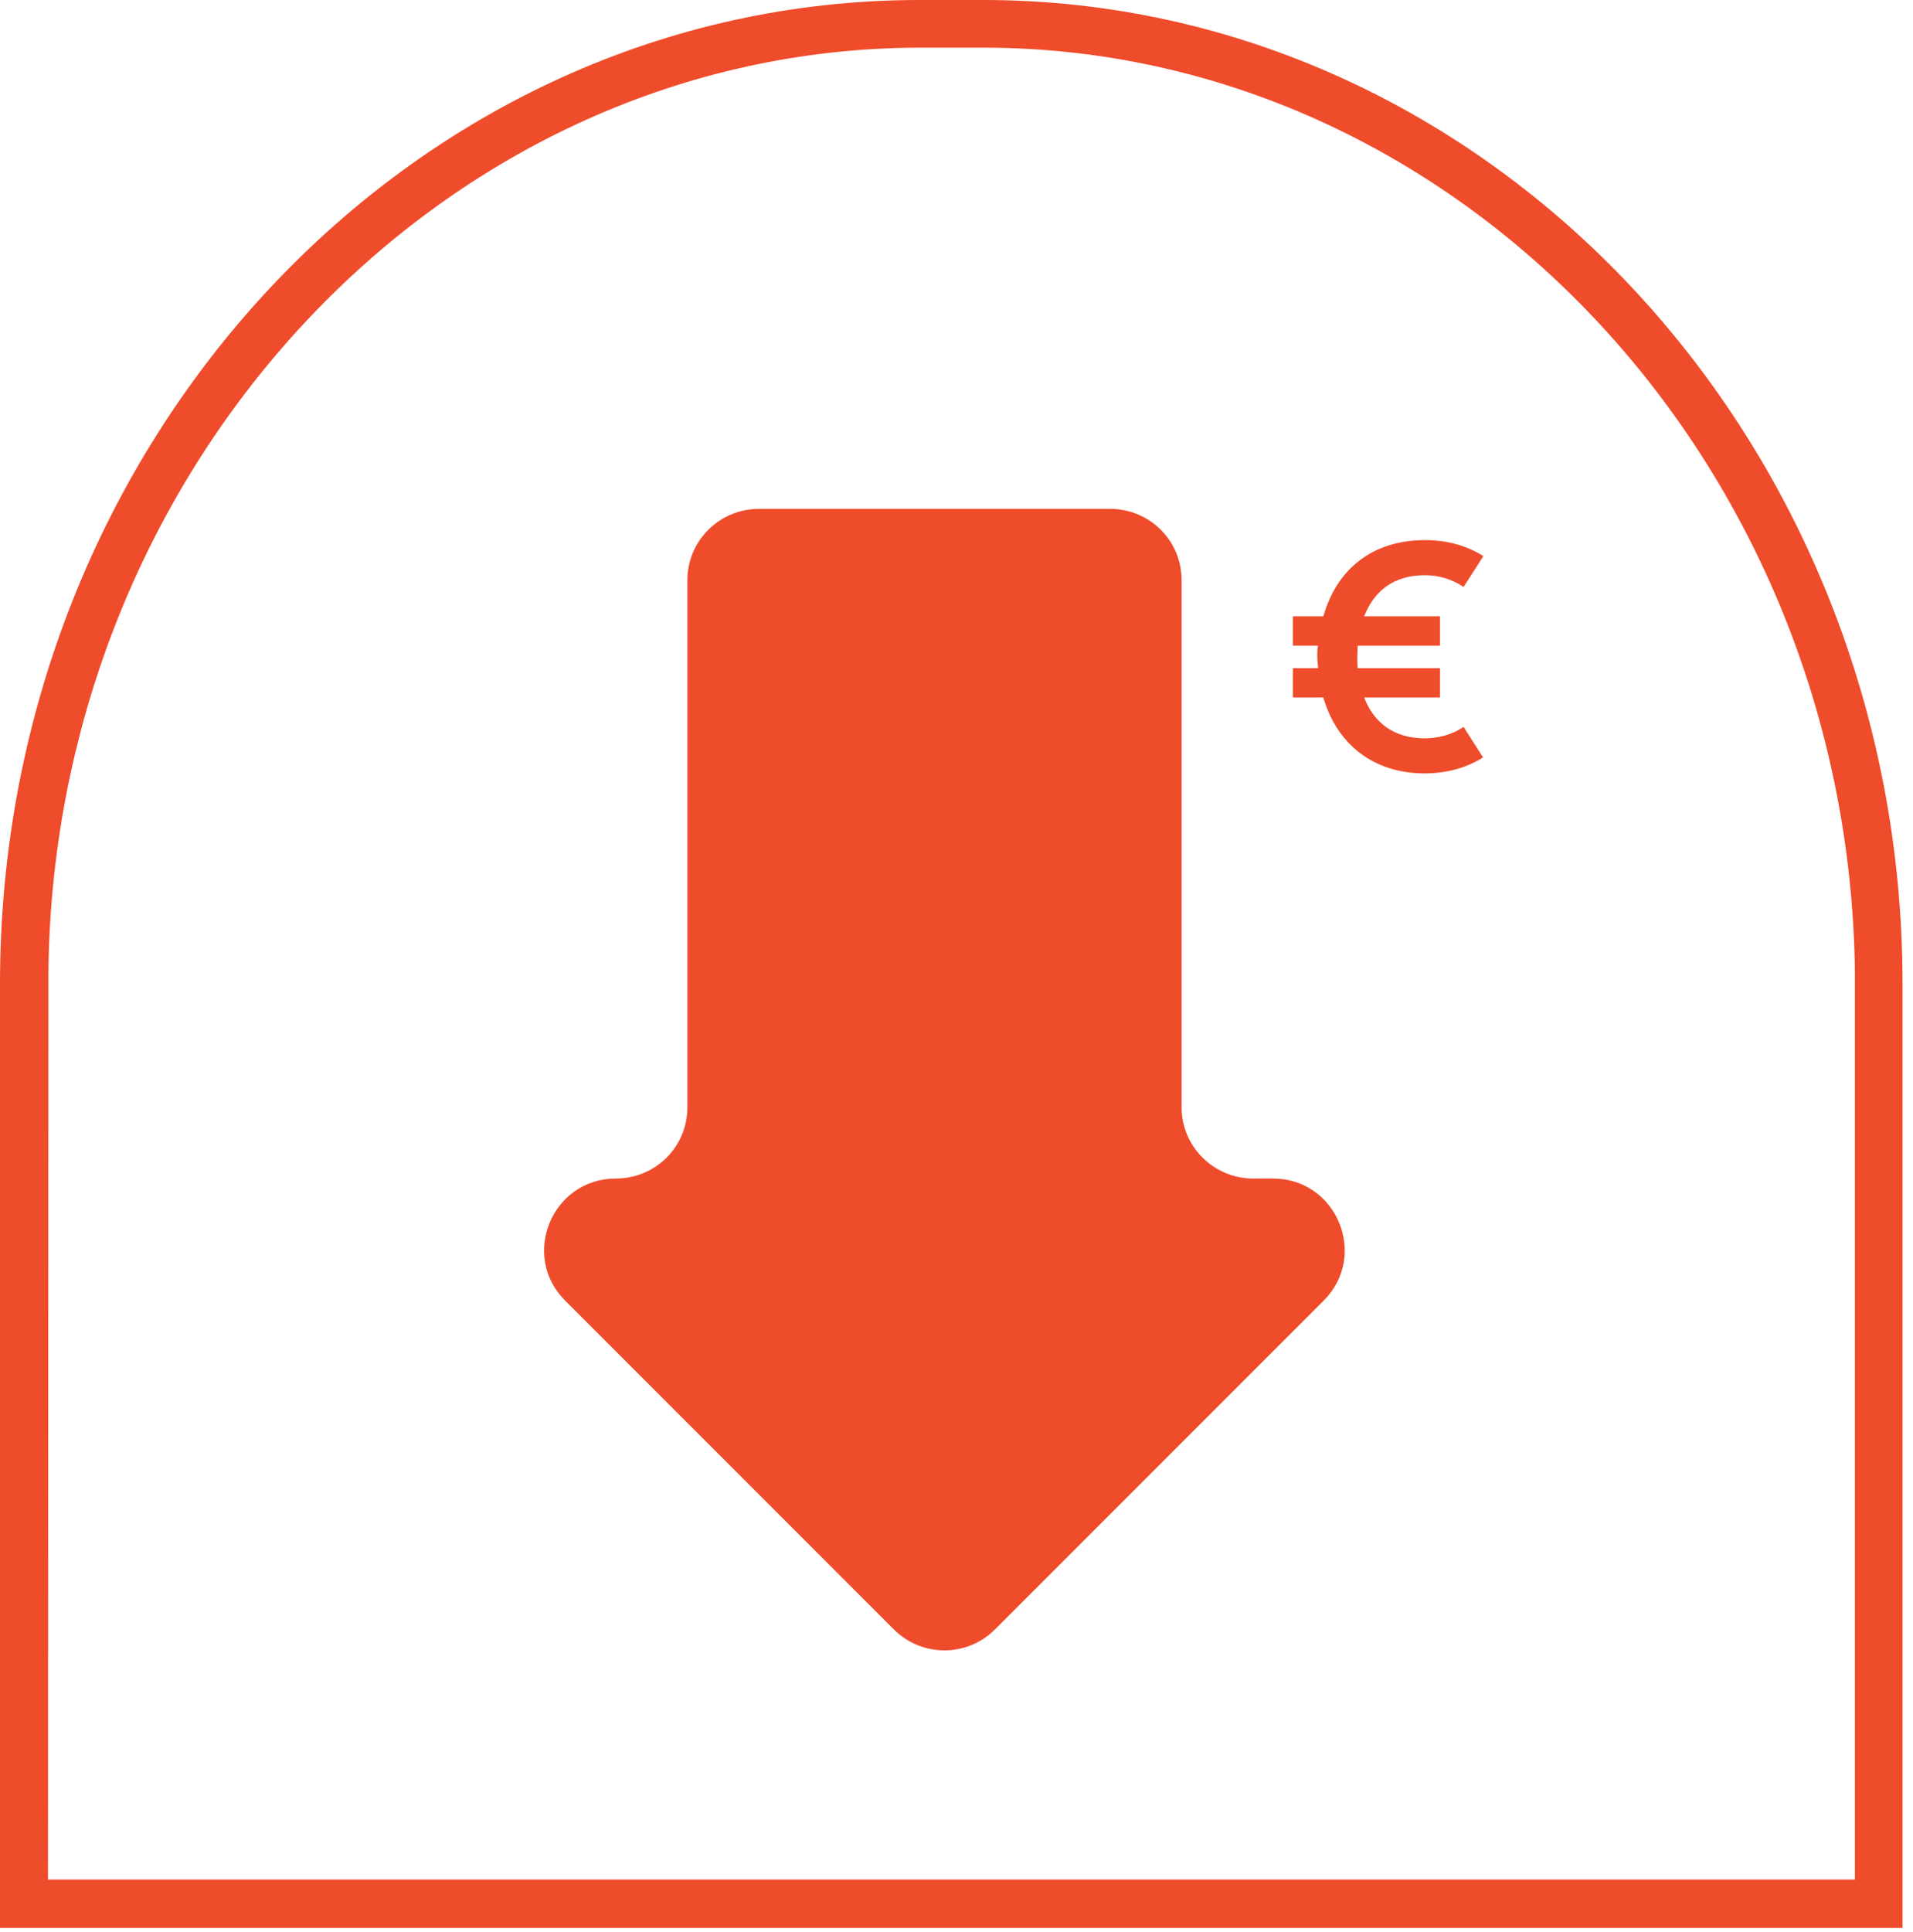
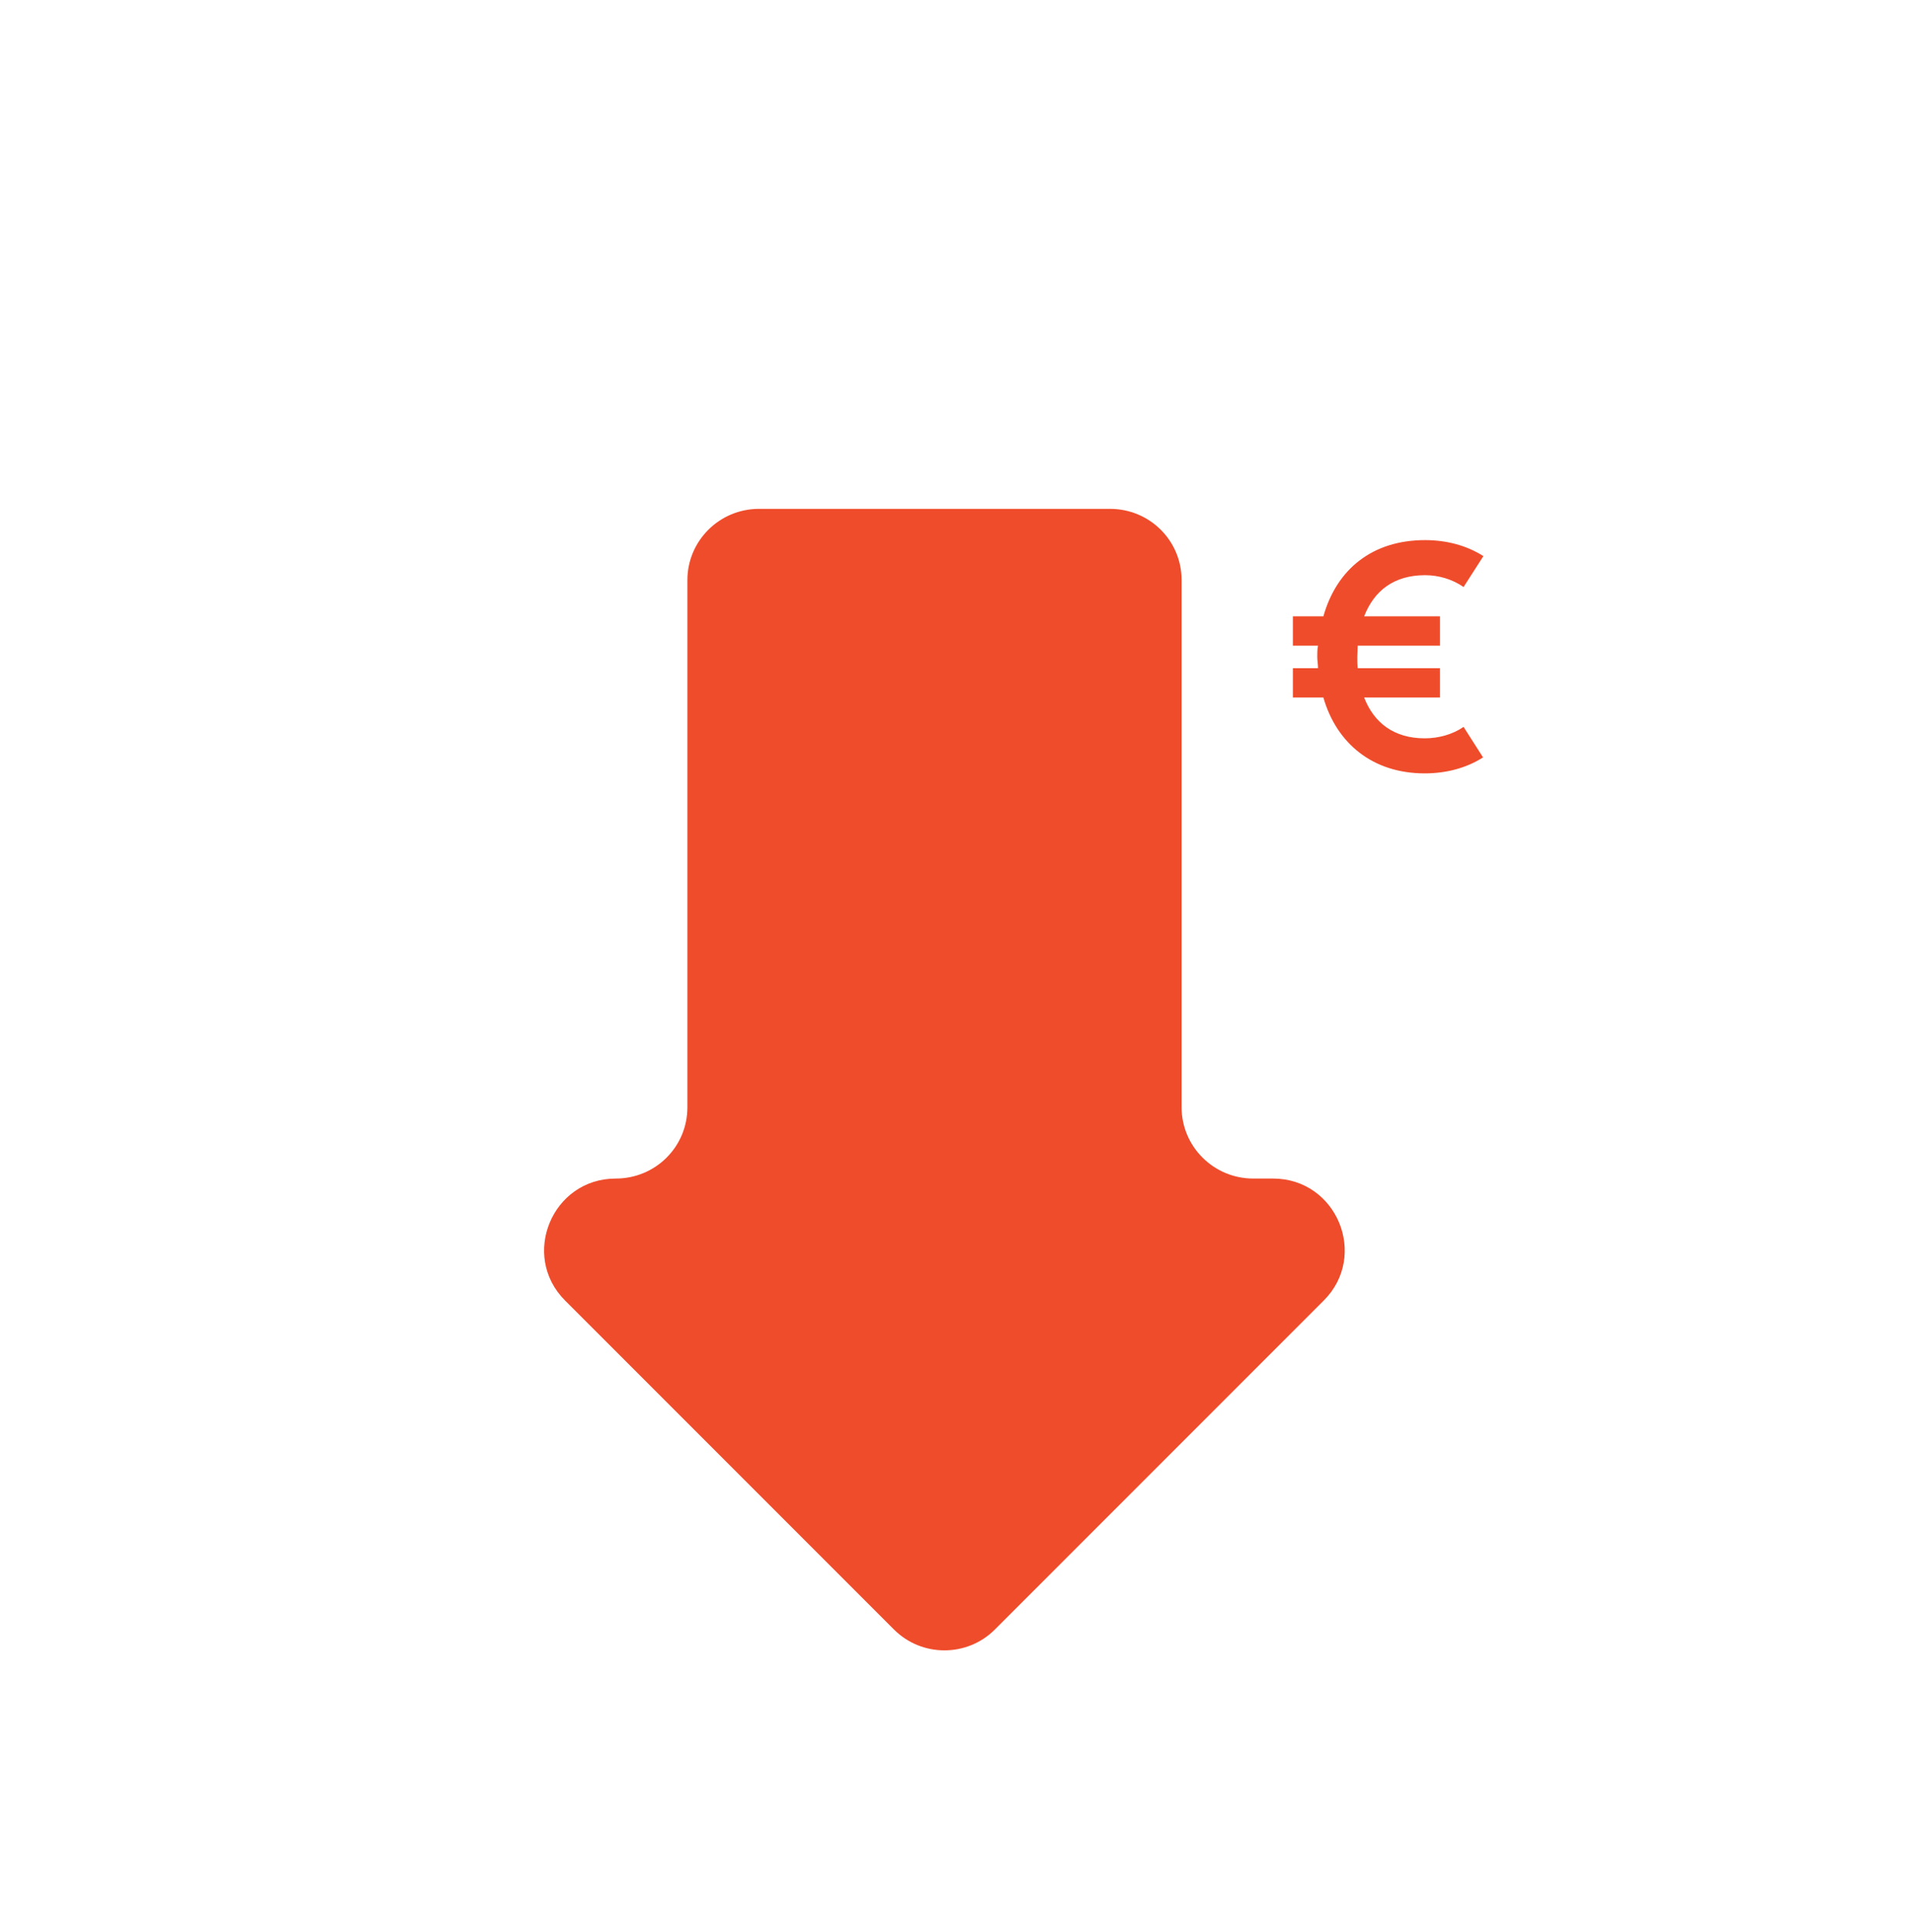
<svg xmlns="http://www.w3.org/2000/svg" width="103" height="104" viewBox="0 0 103 104" fill="none">
  <g clip-path="url(#clip0_208_3740)">
    <path d="M68.606 63.435H67.478C65.344 63.435 63.62 61.712 63.62 59.599V31.225C63.62 29.091 61.897 27.389 59.764 27.389H40.868C38.734 27.389 37.011 29.112 37.011 31.225V59.599C37.011 61.733 35.288 63.435 33.154 63.435C29.728 63.435 28.005 67.58 30.425 70.001L48.131 87.706C49.629 89.204 52.07 89.204 53.568 87.706L71.273 70.001C73.694 67.58 71.971 63.435 68.544 63.435H68.606Z" fill="#EF4C2B" />
-     <path d="M78.802 39.124L79.849 40.766C78.926 41.36 77.818 41.627 76.71 41.627C73.92 41.627 71.971 40.027 71.253 37.544H69.611V35.965H70.965C70.965 35.76 70.924 35.554 70.924 35.349C70.924 35.144 70.924 34.939 70.965 34.754H69.611V33.175H71.253C71.971 30.631 73.899 29.071 76.73 29.071C77.879 29.071 78.967 29.358 79.869 29.933L78.802 31.595C78.208 31.184 77.469 30.959 76.73 30.959C75.048 30.959 73.981 31.8 73.448 33.175H77.531V34.754H73.099C73.099 34.939 73.079 35.144 73.079 35.349C73.079 35.554 73.079 35.76 73.099 35.965H77.531V37.544H73.448C73.981 38.919 75.069 39.74 76.71 39.74C77.448 39.74 78.208 39.535 78.802 39.124Z" fill="#EF4C2B" />
-     <path d="M49.505 0H52.932C80.218 0 102.437 23.758 102.437 52.952V103.771H0V52.952C0 23.758 22.198 0 49.505 0ZM99.873 53.588V52.337C99.544 24.886 78.495 2.565 52.932 2.565H49.546C23.963 2.585 2.893 24.907 2.606 52.337V53.588L2.585 101.165H99.873V53.588Z" fill="#EF4C2B" />
+     <path d="M78.802 39.124L79.849 40.766C78.926 41.36 77.818 41.627 76.71 41.627C73.92 41.627 71.971 40.027 71.253 37.544H69.611V35.965H70.965C70.965 35.76 70.924 35.554 70.924 35.349C70.924 35.144 70.924 34.939 70.965 34.754H69.611V33.175H71.253C71.971 30.631 73.899 29.071 76.73 29.071C77.879 29.071 78.967 29.358 79.869 29.933L78.802 31.595C78.208 31.184 77.469 30.959 76.73 30.959C75.048 30.959 73.981 31.8 73.448 33.175H77.531V34.754H73.099C73.099 34.939 73.079 35.144 73.079 35.349C73.079 35.554 73.079 35.76 73.099 35.965H77.531V37.544H73.448C73.981 38.919 75.069 39.74 76.71 39.74C77.448 39.74 78.208 39.535 78.802 39.124" fill="#EF4C2B" />
  </g>
  <defs>
    <clipPath id="clip0_208_3740">
      <rect width="102.437" height="103.75" fill="white" />
    </clipPath>
  </defs>
</svg>